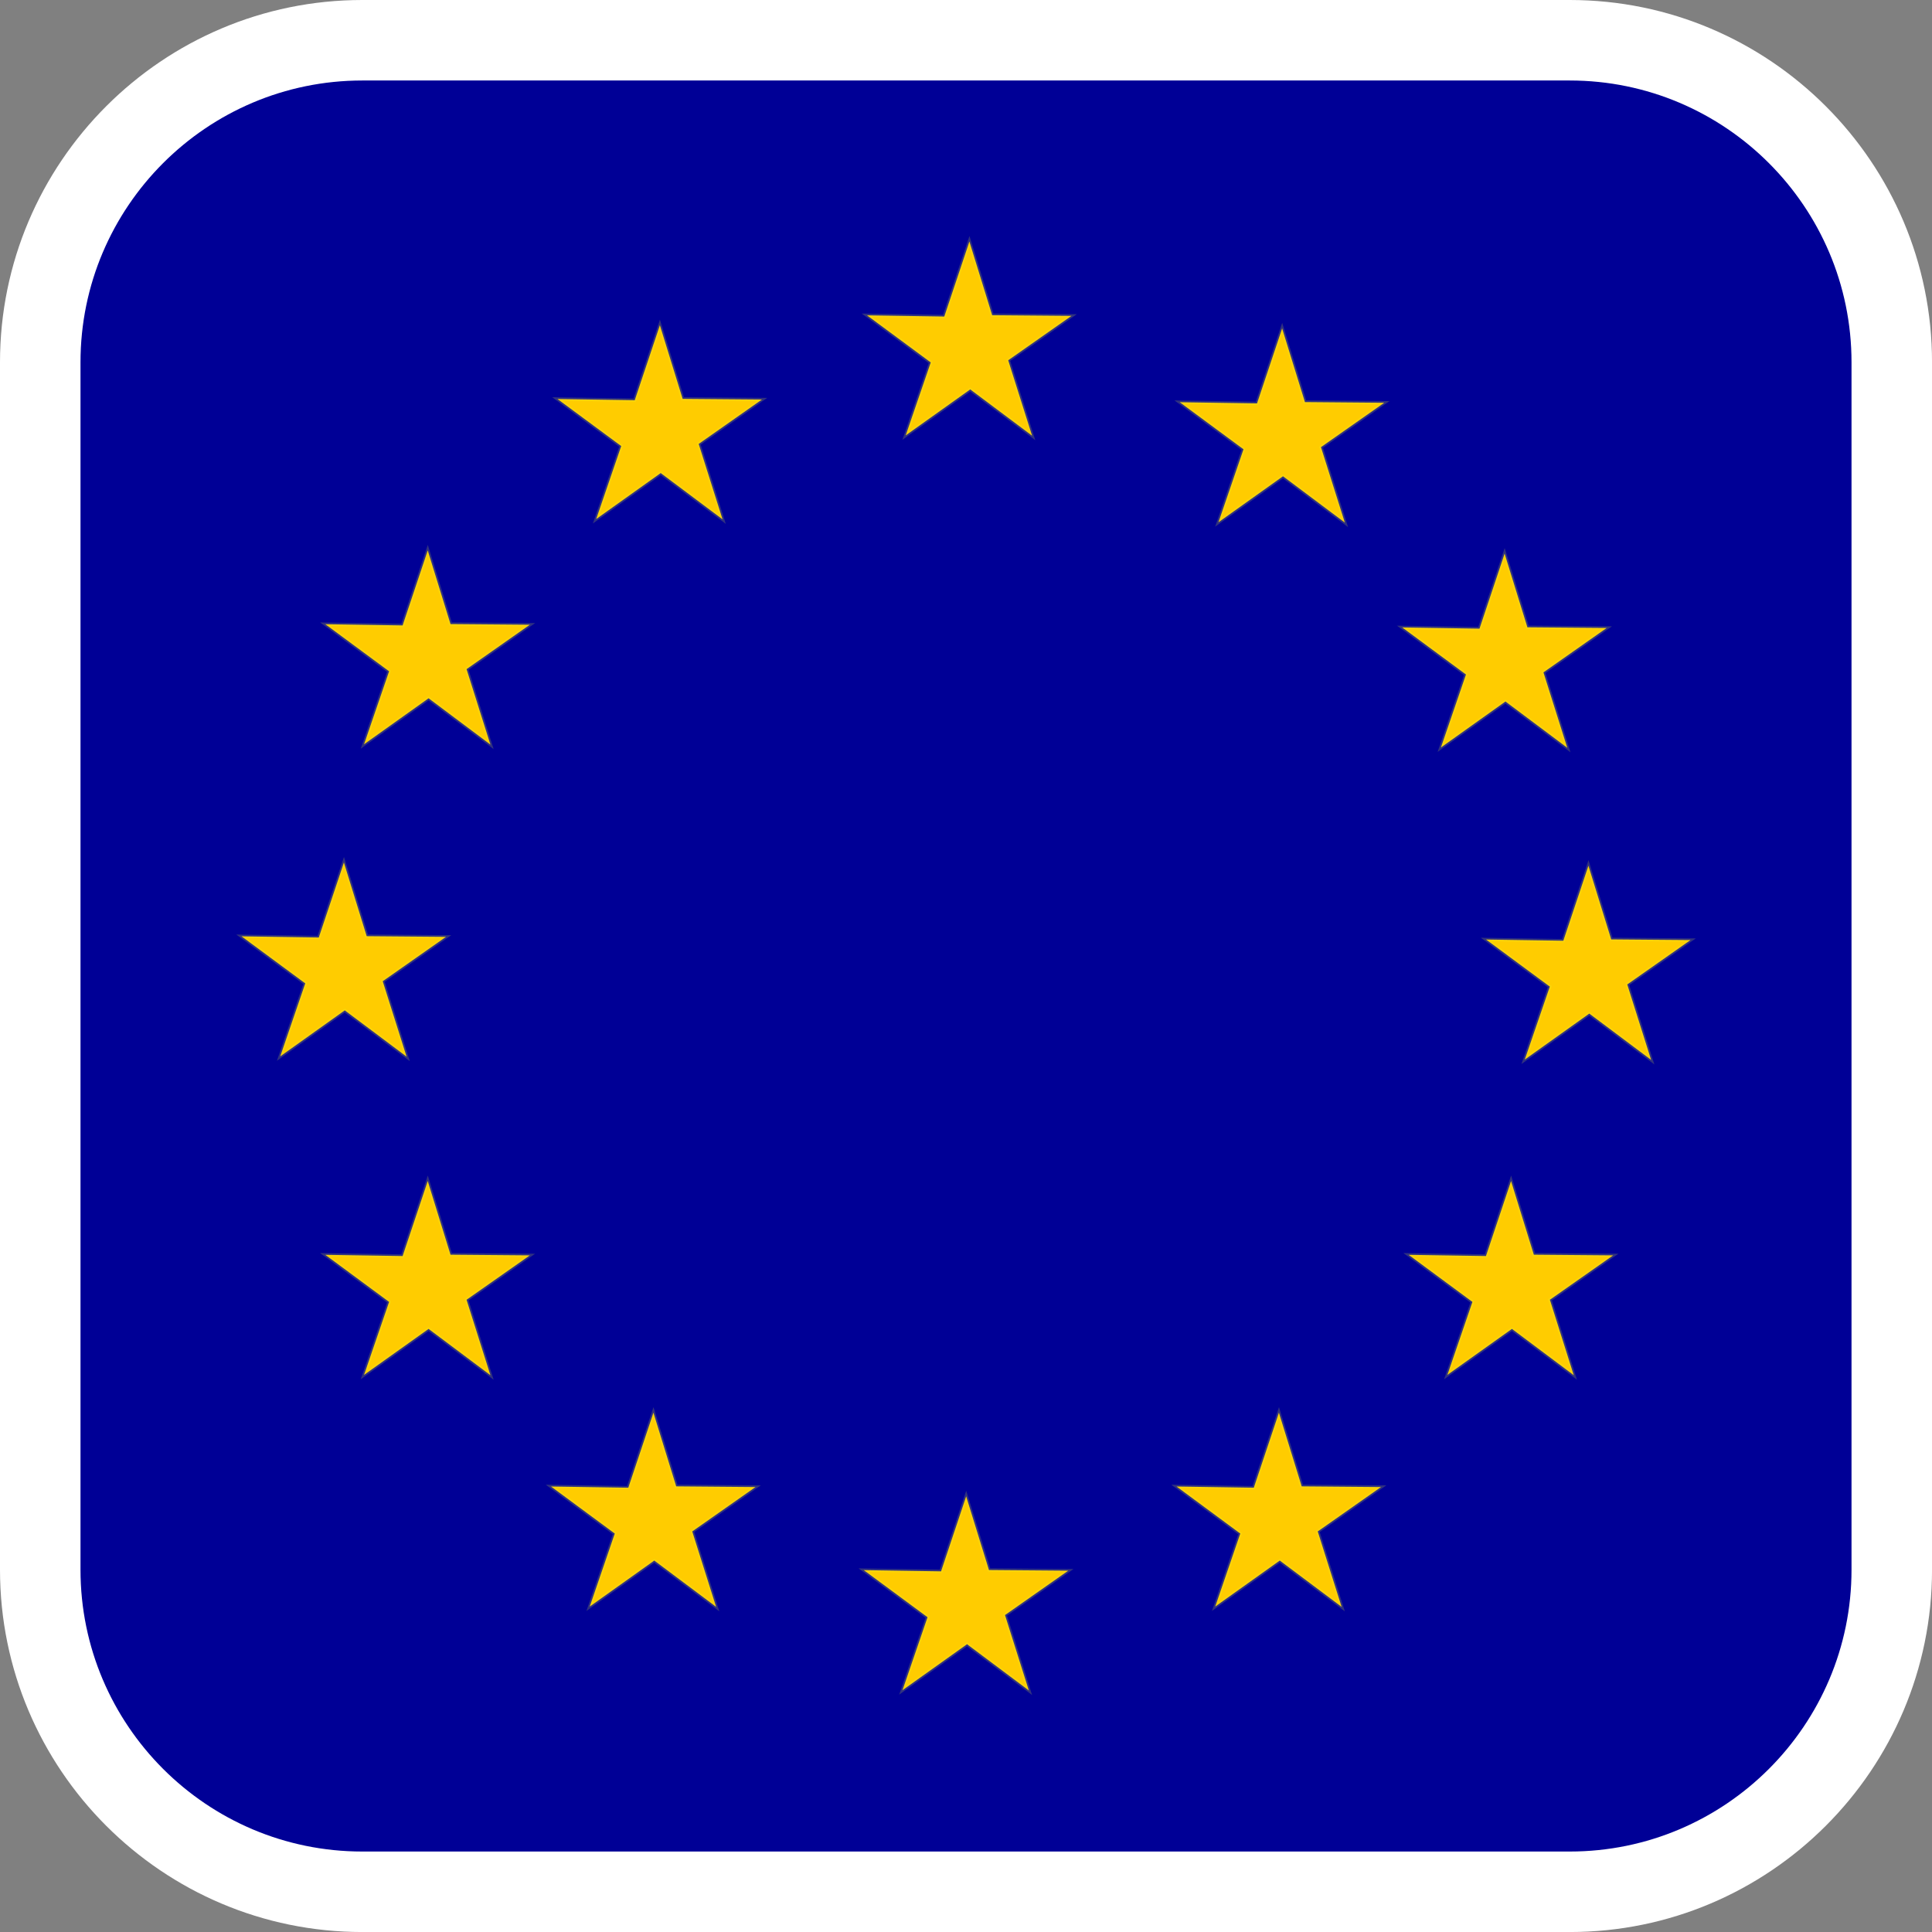
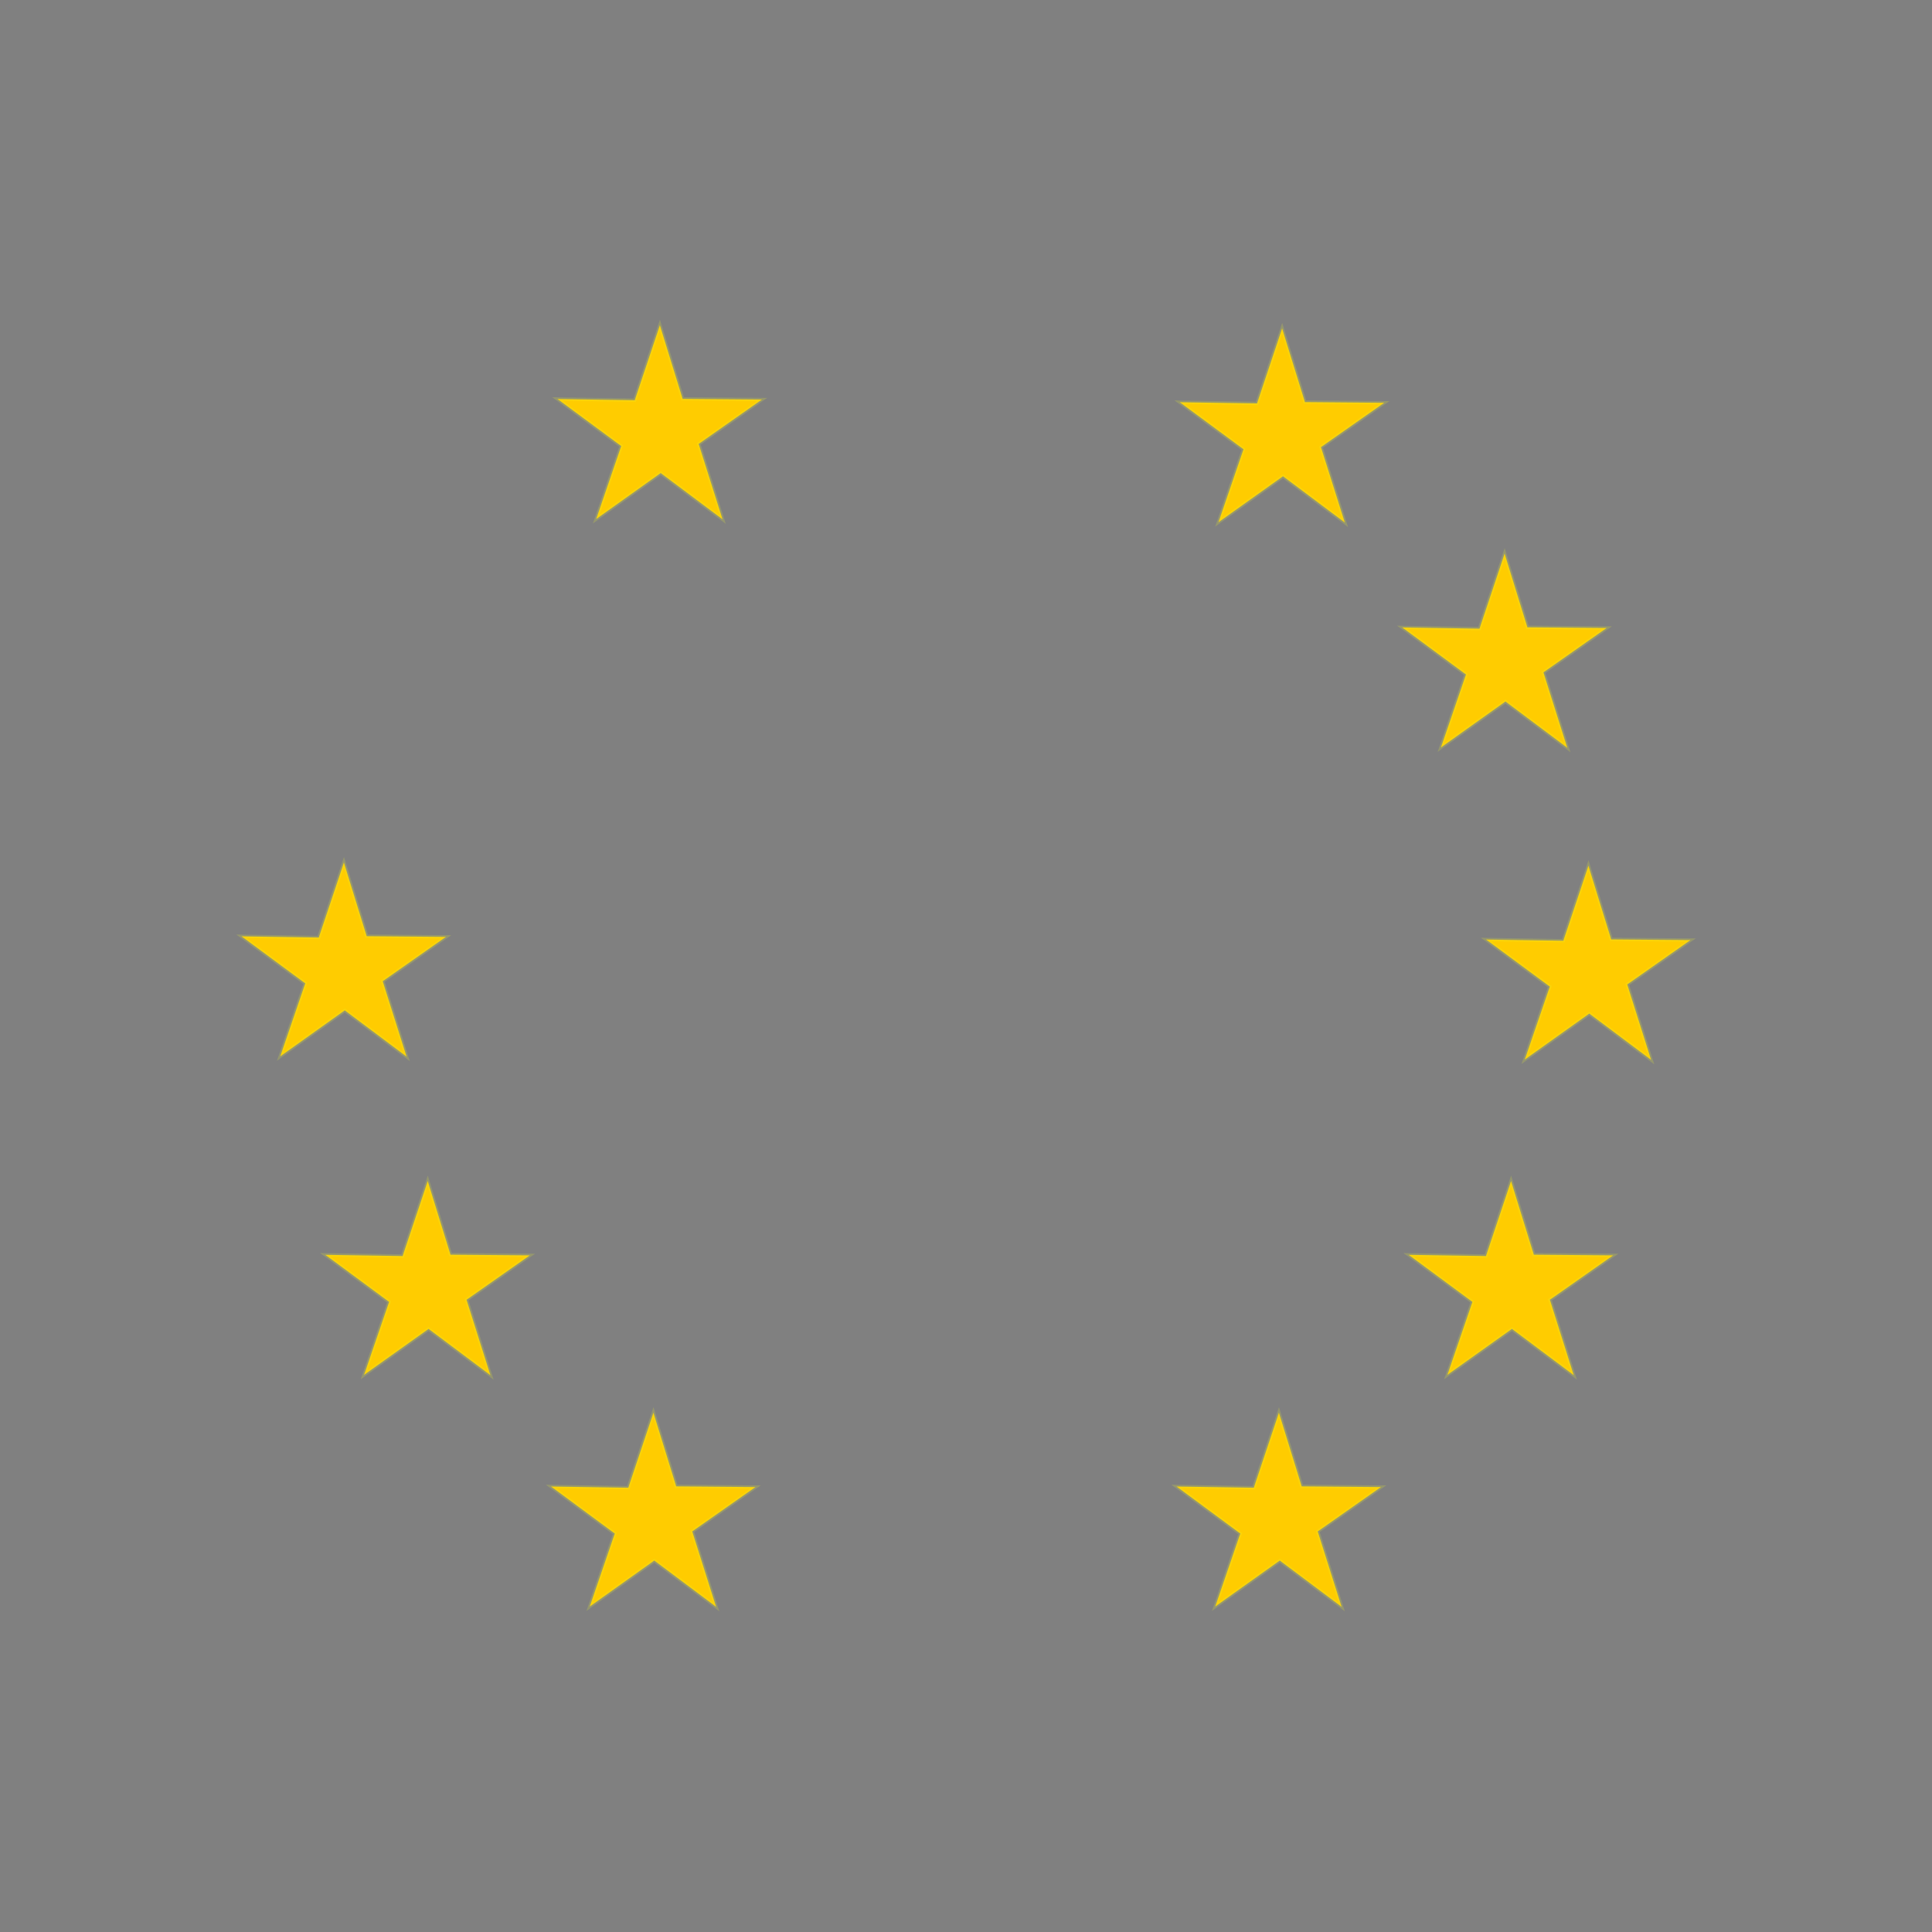
<svg xmlns="http://www.w3.org/2000/svg" version="1.1" id="Calque_1" x="0px" y="0px" width="136.061px" height="136.061px" viewBox="0 0 136.061 136.061" enable-background="new 0 0 136.061 136.061" xml:space="preserve">
  <rect x="0" y="0" width="136.061" height="136.061" fill="#808080" stroke="none" />
  <g>
-     <path fill="#FFFFFF" d="M0,25.512v85.039c0,14.067,11.443,25.512,25.512,25.512h85.039c14.066,0,25.512-11.443,25.512-25.512   V25.512C136.063,11.445,124.617,0,110.551,0H25.512C11.445,0,0,11.445,0,25.512z" />
-     <path fill="#000096" d="M110.551,5.669H25.512c-10.941,0-19.843,8.9-19.843,19.843v85.039c0,10.941,8.9,19.843,19.843,19.843   h85.039c10.941,0,19.842-8.9,19.842-19.843V25.512C130.393,14.571,121.492,5.669,110.551,5.669z" />
-   </g>
+     </g>
  <g>
    <polygon fill="#FFCC00" stroke="#E6F32E" stroke-width="0.238" stroke-opacity="0.209" points="119.055,66.204 113.471,66.157    111.865,60.966 110.096,66.251 104.655,66.166 109.144,69.482 107.38,74.622 111.926,71.383 116.282,74.645 114.601,69.33  " />
    <polygon fill="#FFCC00" stroke="#E6F32E" stroke-width="0.238" stroke-opacity="0.209" points="101.476,52.643 106.022,49.404    110.378,52.665 108.698,47.352 113.152,44.225 107.568,44.178 105.962,38.987 104.193,44.273 98.751,44.188 103.24,47.502  " />
    <polygon fill="#FFCC00" stroke="#E6F32E" stroke-width="0.238" stroke-opacity="0.209" points="90.294,23.126 88.525,28.411    83.083,28.326 87.573,31.641 85.809,36.781 90.355,33.542 94.711,36.804 93.03,31.49 97.485,28.365 91.901,28.317  " />
-     <polygon fill="#FFCC00" stroke="#E6F32E" stroke-width="0.238" stroke-opacity="0.209" points="68.27,17.008 66.5,22.293    61.058,22.208 65.547,25.524 63.783,30.664 68.329,27.425 72.686,30.686 71.004,25.372 75.459,22.246 69.875,22.199  " />
    <polygon fill="#FFCC00" stroke="#E6F32E" stroke-width="0.238" stroke-opacity="0.209" points="46.472,22.9 44.701,28.185    39.26,28.1 43.749,31.414 41.986,36.555 46.531,33.316 50.888,36.577 49.206,31.264 53.66,28.137 48.077,28.09  " />
-     <polygon fill="#FFCC00" stroke="#E6F32E" stroke-width="0.238" stroke-opacity="0.209" points="30.123,38.761 28.353,44.046    22.911,43.961 27.401,47.276 25.637,52.416 30.183,49.177 34.539,52.439 32.858,47.124 37.313,43.998 31.729,43.951  " />
    <polygon fill="#FFCC00" stroke="#E6F32E" stroke-width="0.238" stroke-opacity="0.209" points="24.28,71.156 28.636,74.417    26.954,69.104 31.408,65.978 25.825,65.931 24.22,60.74 22.449,66.025 17.008,65.94 21.497,69.255 19.734,74.396  " />
    <polygon fill="#FFCC00" stroke="#E6F32E" stroke-width="0.238" stroke-opacity="0.209" points="31.729,88.363 30.123,83.172    28.353,88.457 22.911,88.372 27.401,91.687 25.637,96.828 30.183,93.589 34.539,96.85 32.858,91.536 37.313,88.41  " />
    <polygon fill="#FFCC00" stroke="#E6F32E" stroke-width="0.238" stroke-opacity="0.209" points="47.623,104.677 46.018,99.487    44.247,104.772 38.806,104.687 43.295,108.001 41.531,113.142 46.077,109.903 50.434,113.164 48.752,107.851 53.206,104.725  " />
-     <polygon fill="#FFCC00" stroke="#E6F32E" stroke-width="0.238" stroke-opacity="0.209" points="69.649,110.569 68.042,105.377    66.273,110.662 60.831,110.577 65.321,113.893 63.557,119.033 68.103,115.794 72.459,119.055 70.778,113.741 75.232,110.615  " />
    <polygon fill="#FFCC00" stroke="#E6F32E" stroke-width="0.238" stroke-opacity="0.209" points="91.674,104.677 90.068,99.487    88.298,104.772 82.857,104.687 87.345,108.001 85.582,113.142 90.128,109.903 94.485,113.164 92.803,107.851 97.257,104.725  " />
    <polygon fill="#FFCC00" stroke="#E6F32E" stroke-width="0.238" stroke-opacity="0.209" points="108.022,88.363 106.416,83.172    104.647,88.457 99.205,88.372 103.695,91.687 101.931,96.828 106.477,93.589 110.833,96.85 109.152,91.536 113.606,88.41  " />
  </g>
</svg>